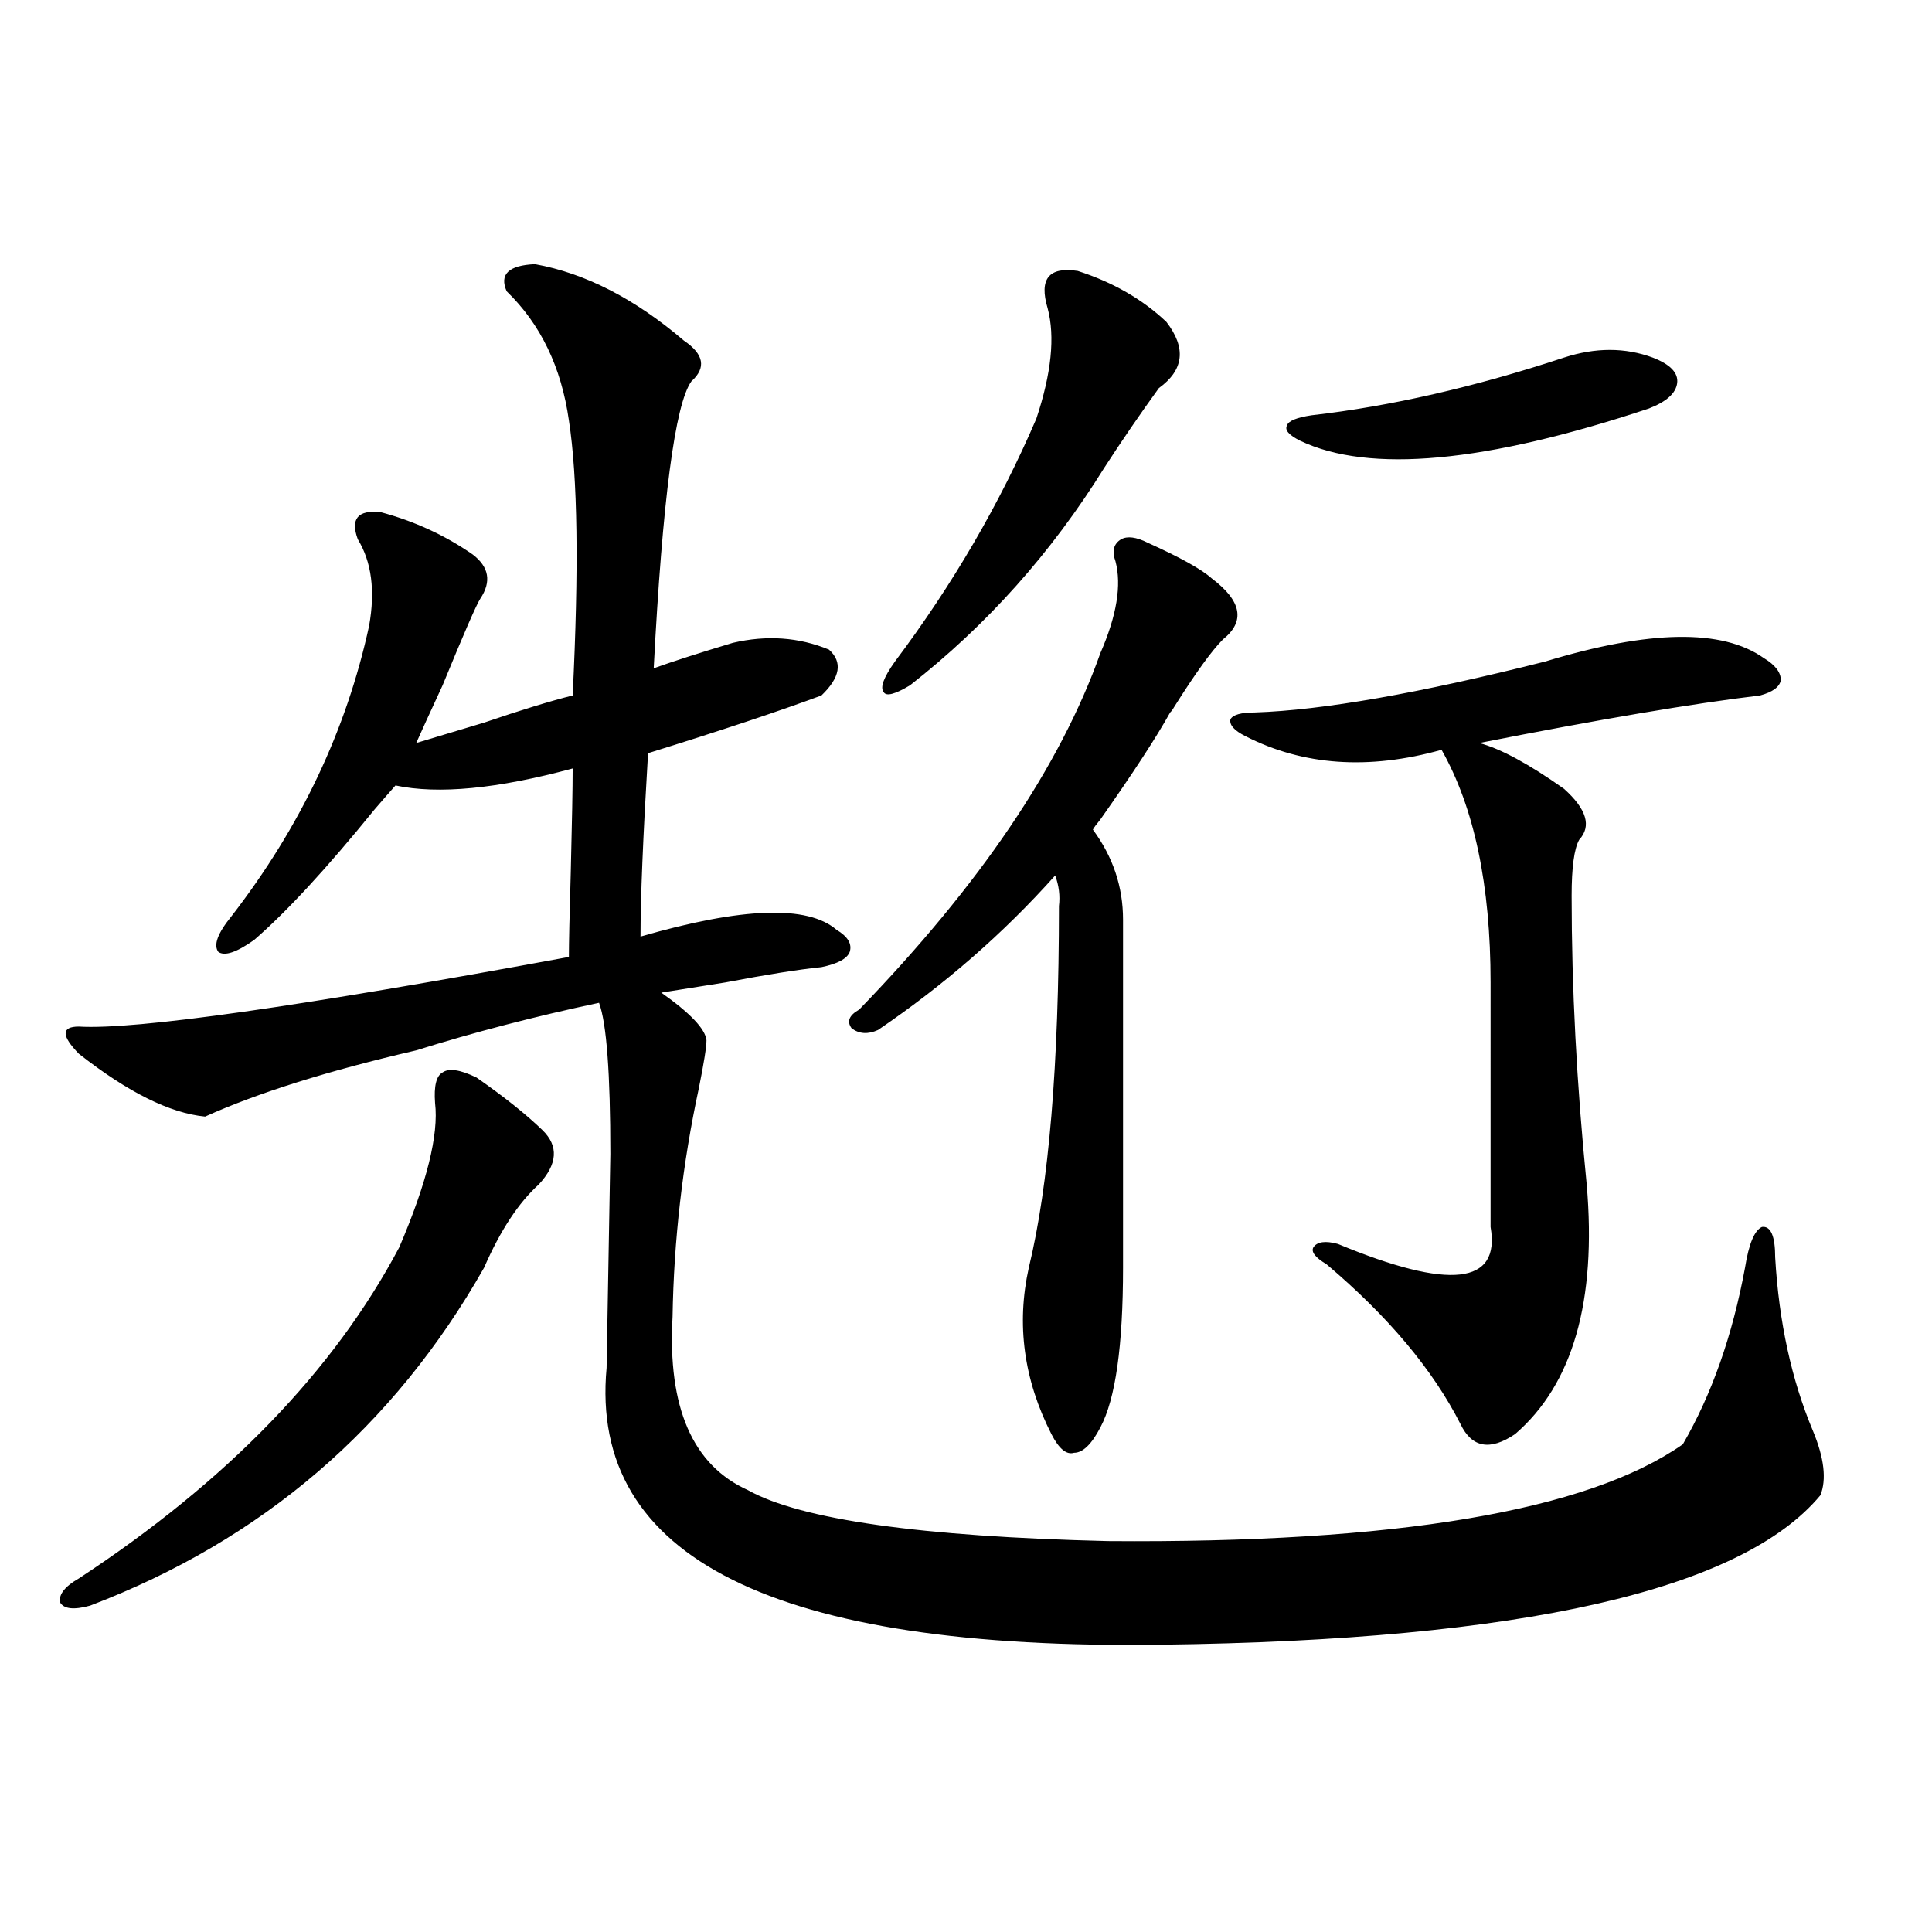
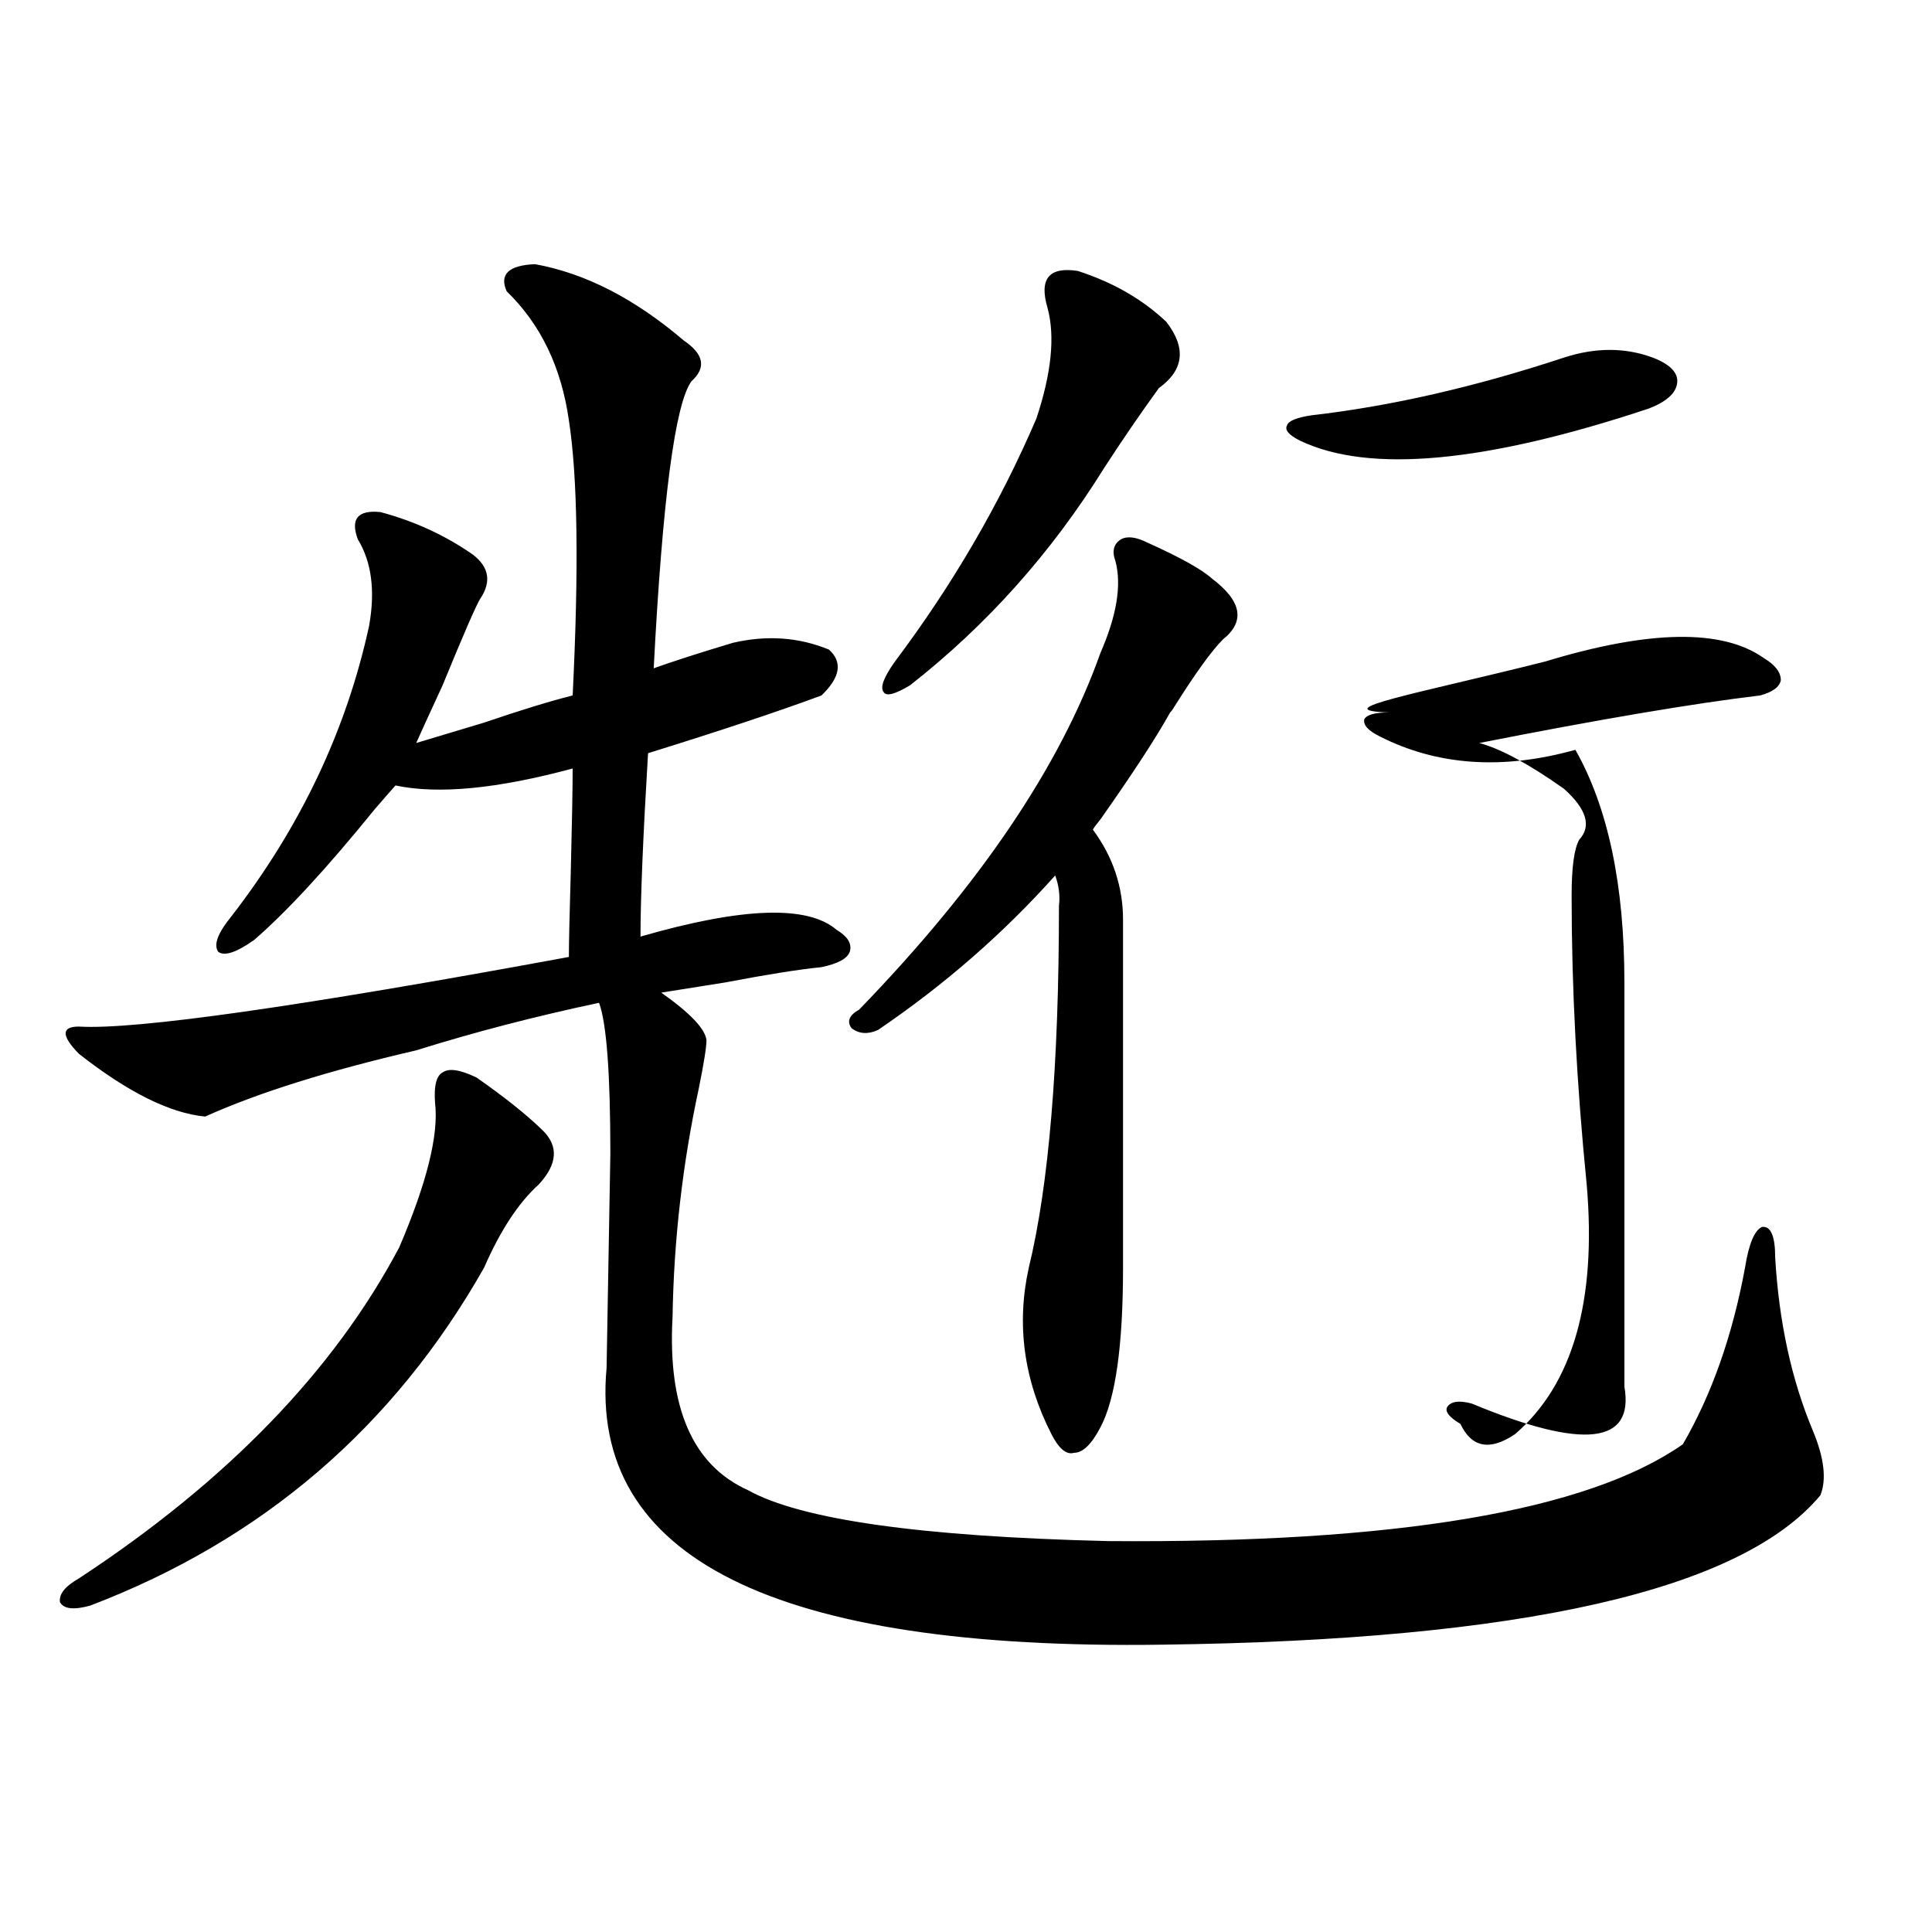
<svg xmlns="http://www.w3.org/2000/svg" version="1.1" id="图层_1" x="0px" y="0px" width="1000px" height="1000px" viewBox="0 0 1000 1000" enable-background="new 0 0 1000 1000" xml:space="preserve">
-   <path d="M246.652,557.727c14.299,9.97,25.686,19.048,34.146,27.246c8.445,8.212,7.805,17.578-1.951,28.125  c-10.411,9.38-19.847,23.73-28.292,43.066c-46.828,82.617-114.799,140.927-203.897,174.902c-8.46,2.335-13.658,1.758-15.609-1.758  c-0.655-4.106,2.592-8.212,9.756-12.305c76.736-50.386,132.024-107.515,165.85-171.387c14.299-33.398,20.487-58.296,18.536-74.707  c-0.655-8.789,0.641-14.063,3.902-15.82C232.339,552.755,238.192,553.634,246.652,557.727z M276.896,136.73  c26.006,4.696,51.706,17.88,77.071,39.551c10.396,7.031,11.707,14.063,3.902,21.094c-8.46,11.728-14.969,61.235-19.512,148.535  c9.756-3.516,23.414-7.91,40.975-13.184c17.561-4.093,34.146-2.925,49.755,3.516c7.149,6.454,5.854,14.364-3.902,23.73  c-22.118,8.212-52.041,18.169-89.754,29.883c-2.606,43.368-3.902,75.009-3.902,94.922c52.682-15.229,86.492-16.397,101.461-3.516  c5.854,3.516,8.125,7.333,6.829,11.426c-1.311,3.516-6.188,6.152-14.634,7.91c-11.707,1.181-28.292,3.817-49.755,7.91  c-14.969,2.349-26.021,4.106-33.17,5.273c14.954,10.547,22.759,18.759,23.414,24.609c0,3.516-1.311,11.728-3.902,24.609  c-8.46,39.263-13.018,78.813-13.658,118.652c-2.606,46.884,10.396,76.767,39.023,89.648c27.316,15.243,89.419,24.032,186.337,26.367  c148.93,1.181,248.119-15.519,297.554-50.098c14.954-25.776,25.686-56.25,32.194-91.406c1.951-12.305,4.878-19.336,8.78-21.094  c4.543-0.577,6.829,4.696,6.829,15.82c1.951,33.398,8.445,63.281,19.512,89.648c5.854,14.063,7.149,25.2,3.902,33.398  c-40.975,49.219-154.478,74.995-340.479,77.344c-200.971,2.925-296.913-44.824-287.798-143.262l1.951-110.742  c0-41.597-1.951-67.676-5.854-78.223c-33.17,7.031-64.724,15.243-94.632,24.609c-45.532,10.547-81.949,21.973-109.266,34.277  c-18.216-1.758-39.999-12.593-65.364-32.52c-4.558-4.683-6.829-8.198-6.829-10.547c0-2.335,2.271-3.516,6.829-3.516  c29.268,1.758,113.809-10.245,253.652-36.035c0-7.031,0.32-21.671,0.976-43.945c0.641-25.776,0.976-43.644,0.976-53.613  c-39.023,10.547-69.602,13.485-91.705,8.789c-2.606,2.938-6.188,7.031-10.731,12.305c-24.725,30.474-45.532,53.036-62.438,67.676  c-9.115,6.454-15.289,8.501-18.536,6.152c-2.606-3.516-0.335-9.668,6.829-18.457c35.762-46.28,59.511-96.378,71.218-150.293  c3.247-18.155,1.296-33.097-5.854-44.824c-3.902-10.547,0-15.229,11.707-14.063c17.561,4.696,33.49,12.017,47.804,21.973  c8.445,6.454,9.756,14.063,3.902,22.852c-1.951,2.938-8.46,17.88-19.512,44.824c-6.509,14.063-11.066,24.032-13.658,29.883  c7.805-2.335,19.512-5.851,35.121-10.547c18.856-6.44,34.146-11.124,45.853-14.063c3.247-65.616,2.592-113.077-1.951-142.383  c-3.902-27.534-14.634-49.796-32.194-66.797C258.359,142.004,263.237,137.321,276.896,136.73z M593.961,280.871  c16.905,7.622,27.957,13.774,33.17,18.457c15.609,11.728,17.561,22.274,5.854,31.641c-5.854,5.864-14.313,17.578-25.365,35.156  c-0.655,1.181-1.311,2.06-1.951,2.637c-7.164,12.896-19.191,31.353-36.097,55.371c-1.951,2.349-3.262,4.106-3.902,5.273  c10.396,14.063,15.609,29.595,15.609,46.582v180.176c0,40.43-3.902,67.978-11.707,82.617c-4.558,8.789-9.115,13.184-13.658,13.184  c-3.902,1.181-7.805-2.046-11.707-9.668c-14.313-28.125-18.216-56.827-11.707-86.133c10.396-42.765,15.609-105.167,15.609-187.207  c0.641-5.273,0-10.547-1.951-15.82c-26.676,29.883-57.239,56.552-91.705,79.98c-5.213,2.349-9.756,2.06-13.658-0.879  c-2.606-3.516-1.311-6.729,3.902-9.668C507.134,458.122,548.749,396.599,569.571,338c8.445-19.336,11.052-35.156,7.805-47.461  c-1.951-5.273-0.976-9.077,2.927-11.426C583.55,277.355,588.107,277.946,593.961,280.871z M557.864,140.246  c18.201,5.864,33.49,14.653,45.853,26.367c10.396,13.485,9.101,24.911-3.902,34.277c-9.756,13.485-19.191,27.246-28.292,41.309  c-27.316,43.945-60.821,81.45-100.485,112.5c-7.805,4.696-12.362,5.864-13.658,3.516c-1.951-2.335,0-7.608,5.854-15.82  c29.908-39.839,54.298-81.738,73.169-125.684c7.805-23.429,9.756-42.476,5.854-57.129  C537.697,144.353,542.896,137.911,557.864,140.246z M799.81,342.395c53.978-16.397,91.705-16.987,113.168-1.758  c5.854,3.516,8.78,7.333,8.78,11.426c-0.655,3.516-4.237,6.152-10.731,7.91c-34.48,4.106-82.925,12.305-145.362,24.609  c11.052,2.938,25.686,10.849,43.901,23.73c11.707,10.547,14.299,19.336,7.805,26.367c-2.606,4.696-3.902,14.364-3.902,29.004  c0,47.461,2.592,97.271,7.805,149.414c5.198,60.356-7.164,103.423-37.072,129.199c-13.018,8.789-22.438,7.031-28.292-5.273  c-14.313-28.125-37.407-55.659-69.267-82.617c-5.854-3.516-8.14-6.44-6.829-8.789c1.951-2.925,6.174-3.516,12.683-1.758  c57.88,24.032,84.221,21.094,79.022-8.789V508.508c0-50.386-8.46-90.527-25.365-120.41c-37.728,10.547-71.553,8.212-101.461-7.031  c-5.854-2.925-8.46-5.851-7.805-8.789c1.296-2.335,5.519-3.516,12.683-3.516C684.69,367.595,734.766,358.806,799.81,342.395z   M809.565,185.07c16.25-5.273,31.539-5.273,45.853,0c9.101,3.516,13.323,7.91,12.683,13.184c-0.655,5.273-5.533,9.668-14.634,13.184  c-84.556,28.125-144.722,33.7-180.483,16.699c-5.854-2.925-8.14-5.562-6.829-7.91c0.641-2.335,4.878-4.093,12.683-5.273  C719.812,210.271,763.378,200.313,809.565,185.07z" />
+   <path d="M246.652,557.727c14.299,9.97,25.686,19.048,34.146,27.246c8.445,8.212,7.805,17.578-1.951,28.125  c-10.411,9.38-19.847,23.73-28.292,43.066c-46.828,82.617-114.799,140.927-203.897,174.902c-8.46,2.335-13.658,1.758-15.609-1.758  c-0.655-4.106,2.592-8.212,9.756-12.305c76.736-50.386,132.024-107.515,165.85-171.387c14.299-33.398,20.487-58.296,18.536-74.707  c-0.655-8.789,0.641-14.063,3.902-15.82C232.339,552.755,238.192,553.634,246.652,557.727z M276.896,136.73  c26.006,4.696,51.706,17.88,77.071,39.551c10.396,7.031,11.707,14.063,3.902,21.094c-8.46,11.728-14.969,61.235-19.512,148.535  c9.756-3.516,23.414-7.91,40.975-13.184c17.561-4.093,34.146-2.925,49.755,3.516c7.149,6.454,5.854,14.364-3.902,23.73  c-22.118,8.212-52.041,18.169-89.754,29.883c-2.606,43.368-3.902,75.009-3.902,94.922c52.682-15.229,86.492-16.397,101.461-3.516  c5.854,3.516,8.125,7.333,6.829,11.426c-1.311,3.516-6.188,6.152-14.634,7.91c-11.707,1.181-28.292,3.817-49.755,7.91  c-14.969,2.349-26.021,4.106-33.17,5.273c14.954,10.547,22.759,18.759,23.414,24.609c0,3.516-1.311,11.728-3.902,24.609  c-8.46,39.263-13.018,78.813-13.658,118.652c-2.606,46.884,10.396,76.767,39.023,89.648c27.316,15.243,89.419,24.032,186.337,26.367  c148.93,1.181,248.119-15.519,297.554-50.098c14.954-25.776,25.686-56.25,32.194-91.406c1.951-12.305,4.878-19.336,8.78-21.094  c4.543-0.577,6.829,4.696,6.829,15.82c1.951,33.398,8.445,63.281,19.512,89.648c5.854,14.063,7.149,25.2,3.902,33.398  c-40.975,49.219-154.478,74.995-340.479,77.344c-200.971,2.925-296.913-44.824-287.798-143.262l1.951-110.742  c0-41.597-1.951-67.676-5.854-78.223c-33.17,7.031-64.724,15.243-94.632,24.609c-45.532,10.547-81.949,21.973-109.266,34.277  c-18.216-1.758-39.999-12.593-65.364-32.52c-4.558-4.683-6.829-8.198-6.829-10.547c0-2.335,2.271-3.516,6.829-3.516  c29.268,1.758,113.809-10.245,253.652-36.035c0-7.031,0.32-21.671,0.976-43.945c0.641-25.776,0.976-43.644,0.976-53.613  c-39.023,10.547-69.602,13.485-91.705,8.789c-2.606,2.938-6.188,7.031-10.731,12.305c-24.725,30.474-45.532,53.036-62.438,67.676  c-9.115,6.454-15.289,8.501-18.536,6.152c-2.606-3.516-0.335-9.668,6.829-18.457c35.762-46.28,59.511-96.378,71.218-150.293  c3.247-18.155,1.296-33.097-5.854-44.824c-3.902-10.547,0-15.229,11.707-14.063c17.561,4.696,33.49,12.017,47.804,21.973  c8.445,6.454,9.756,14.063,3.902,22.852c-1.951,2.938-8.46,17.88-19.512,44.824c-6.509,14.063-11.066,24.032-13.658,29.883  c7.805-2.335,19.512-5.851,35.121-10.547c18.856-6.44,34.146-11.124,45.853-14.063c3.247-65.616,2.592-113.077-1.951-142.383  c-3.902-27.534-14.634-49.796-32.194-66.797C258.359,142.004,263.237,137.321,276.896,136.73z M593.961,280.871  c16.905,7.622,27.957,13.774,33.17,18.457c15.609,11.728,17.561,22.274,5.854,31.641c-5.854,5.864-14.313,17.578-25.365,35.156  c-0.655,1.181-1.311,2.06-1.951,2.637c-7.164,12.896-19.191,31.353-36.097,55.371c-1.951,2.349-3.262,4.106-3.902,5.273  c10.396,14.063,15.609,29.595,15.609,46.582v180.176c0,40.43-3.902,67.978-11.707,82.617c-4.558,8.789-9.115,13.184-13.658,13.184  c-3.902,1.181-7.805-2.046-11.707-9.668c-14.313-28.125-18.216-56.827-11.707-86.133c10.396-42.765,15.609-105.167,15.609-187.207  c0.641-5.273,0-10.547-1.951-15.82c-26.676,29.883-57.239,56.552-91.705,79.98c-5.213,2.349-9.756,2.06-13.658-0.879  c-2.606-3.516-1.311-6.729,3.902-9.668C507.134,458.122,548.749,396.599,569.571,338c8.445-19.336,11.052-35.156,7.805-47.461  c-1.951-5.273-0.976-9.077,2.927-11.426C583.55,277.355,588.107,277.946,593.961,280.871z M557.864,140.246  c18.201,5.864,33.49,14.653,45.853,26.367c10.396,13.485,9.101,24.911-3.902,34.277c-9.756,13.485-19.191,27.246-28.292,41.309  c-27.316,43.945-60.821,81.45-100.485,112.5c-7.805,4.696-12.362,5.864-13.658,3.516c-1.951-2.335,0-7.608,5.854-15.82  c29.908-39.839,54.298-81.738,73.169-125.684c7.805-23.429,9.756-42.476,5.854-57.129  C537.697,144.353,542.896,137.911,557.864,140.246z M799.81,342.395c53.978-16.397,91.705-16.987,113.168-1.758  c5.854,3.516,8.78,7.333,8.78,11.426c-0.655,3.516-4.237,6.152-10.731,7.91c-34.48,4.106-82.925,12.305-145.362,24.609  c11.052,2.938,25.686,10.849,43.901,23.73c11.707,10.547,14.299,19.336,7.805,26.367c-2.606,4.696-3.902,14.364-3.902,29.004  c0,47.461,2.592,97.271,7.805,149.414c5.198,60.356-7.164,103.423-37.072,129.199c-13.018,8.789-22.438,7.031-28.292-5.273  c-5.854-3.516-8.14-6.44-6.829-8.789c1.951-2.925,6.174-3.516,12.683-1.758  c57.88,24.032,84.221,21.094,79.022-8.789V508.508c0-50.386-8.46-90.527-25.365-120.41c-37.728,10.547-71.553,8.212-101.461-7.031  c-5.854-2.925-8.46-5.851-7.805-8.789c1.296-2.335,5.519-3.516,12.683-3.516C684.69,367.595,734.766,358.806,799.81,342.395z   M809.565,185.07c16.25-5.273,31.539-5.273,45.853,0c9.101,3.516,13.323,7.91,12.683,13.184c-0.655,5.273-5.533,9.668-14.634,13.184  c-84.556,28.125-144.722,33.7-180.483,16.699c-5.854-2.925-8.14-5.562-6.829-7.91c0.641-2.335,4.878-4.093,12.683-5.273  C719.812,210.271,763.378,200.313,809.565,185.07z" />
</svg>